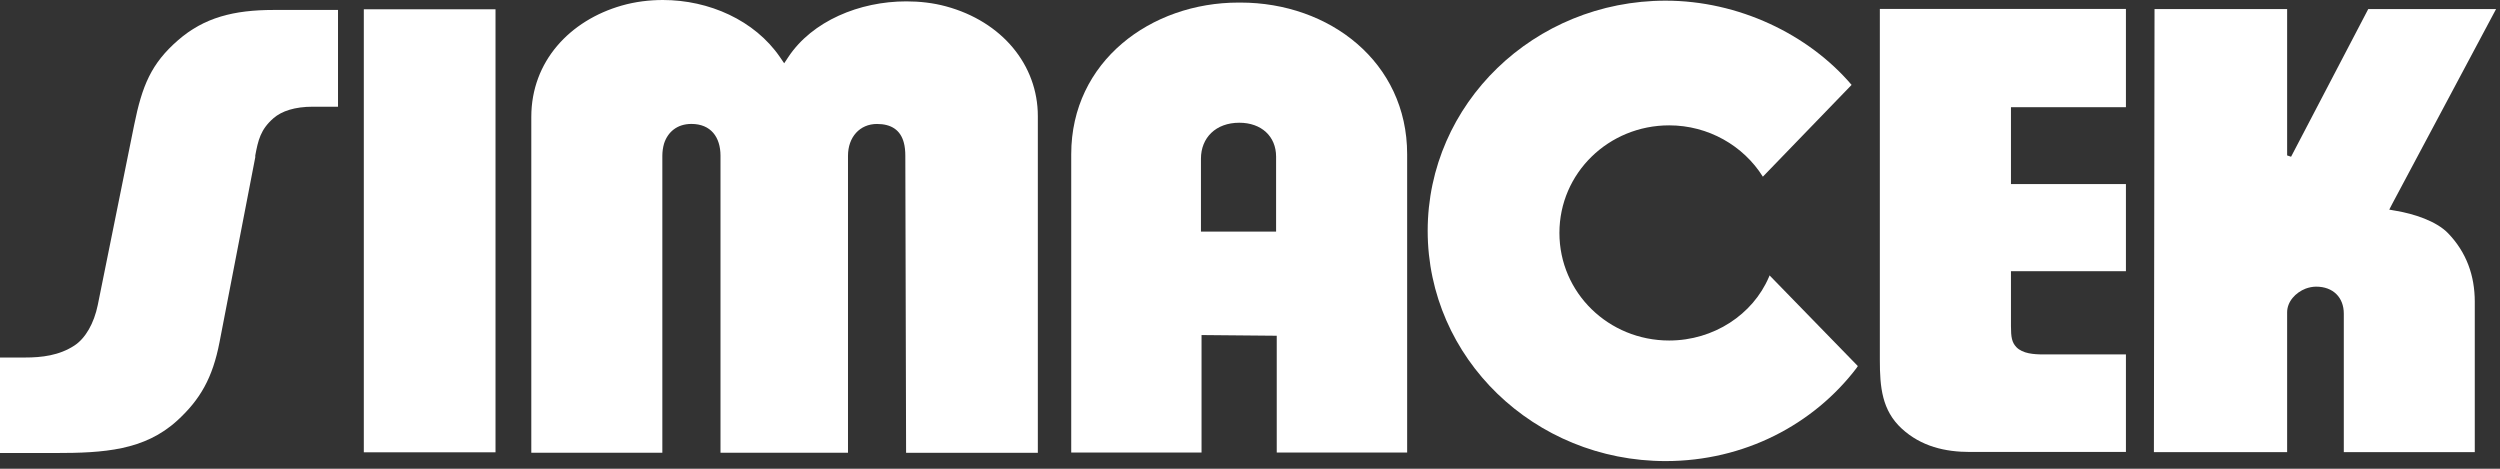
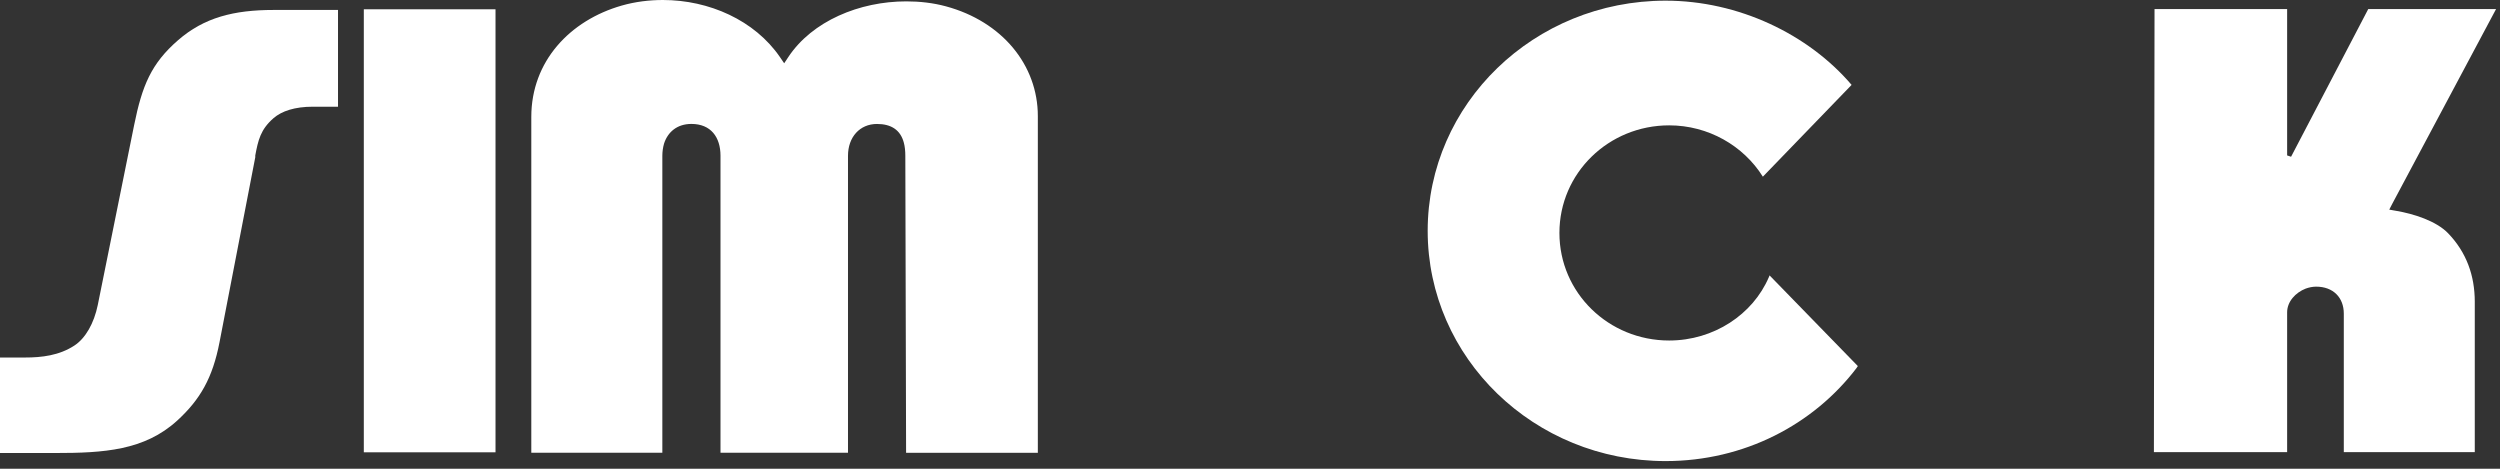
<svg xmlns="http://www.w3.org/2000/svg" width="224" height="42" viewBox="0 0 224 42" fill="none">
  <rect x="0" y="0" width="224" height="42" fill="#333333" stroke="none" />
  <path d="M47.605 40.567H59.346V13.96C59.346 13.592 59.398 13.21 59.5 12.862C59.83 11.843 60.653 11.104 61.952 11.104C63.693 11.104 64.557 12.291 64.557 13.958V40.565H75.98V13.96C75.98 12.28 77.04 11.107 78.579 11.107C79.852 11.107 80.684 11.646 80.984 12.785C81.077 13.132 81.117 13.528 81.117 13.962L81.186 40.569H92.99V10.409C92.99 5.805 89.767 1.92 84.751 0.567C83.613 0.258 82.406 0.123 81.203 0.123C77.005 0.123 72.771 1.886 70.632 5.112L70.263 5.67L69.882 5.112C67.618 1.813 63.53 0 59.393 0C58.18 0 56.915 0.153 55.709 0.498C51.07 1.827 47.605 5.487 47.605 10.476V40.567Z" fill="white" />
  <path d="M157.952 15.832L165.903 7.606C162.022 3.057 155.756 0.06 149.237 0.06C137.453 0.06 127.92 9.294 127.92 20.684C127.92 32.074 137.453 41.313 149.237 41.313C156.274 41.313 162.489 38.053 166.372 32.943V32.931L166.463 32.801L158.554 24.676L158.487 24.84C157.06 28.171 153.557 30.51 149.557 30.51C144.128 30.51 139.724 26.235 139.724 20.871C139.724 15.508 144.13 11.232 149.557 11.232C153.062 11.232 156.209 13.052 157.95 15.828L157.952 15.832Z" fill="white" />
  <path d="M192.99 40.512H204.927V27.981C204.927 27.023 205.683 26.212 206.587 25.86C206.882 25.752 207.209 25.684 207.526 25.684C209.052 25.684 210.005 26.658 210.005 28.1V40.51H221.74V27.037C221.74 24.701 220.998 22.609 219.348 20.898C218.277 19.792 216.264 19.156 214.691 18.891L214.077 18.782L214.365 18.226L223.648 0.812H212.195L205.28 14.044L204.927 13.925V0.812H193.046L192.99 40.512Z" fill="white" />
  <path d="M0 40.59H4.939C9.296 40.59 12.934 40.366 15.874 37.689C17.931 35.807 19.053 33.866 19.671 30.652L22.872 14.09V13.93C23.13 12.565 23.339 11.605 24.51 10.585C25.247 9.95 26.411 9.561 28.031 9.561H30.286V0.892H24.512C20.95 0.892 18.286 1.571 15.953 3.603C13.547 5.695 12.736 7.668 12.02 11.2L8.76 27.33C8.425 28.969 7.658 30.311 6.666 30.96C5.299 31.857 3.726 32.033 2.257 32.033H0V40.592V40.59Z" fill="white" />
-   <path d="M190.483 40.498V31.756H183.104C182.225 31.756 181.226 31.689 180.661 31.097C180.264 30.672 180.182 30.219 180.182 29.211V24.3H190.483V16.493H180.182V9.604H190.483V0.802H168.434V32.259C168.434 34.684 168.622 36.767 170.393 38.4C172.138 40.009 174.297 40.496 176.515 40.496H190.48L190.483 40.498Z" fill="white" />
  <path d="M32.598 40.526H44.398V0.832H32.598V40.526Z" fill="white" />
-   <path fill-rule="evenodd" clip-rule="evenodd" d="M95.982 40.549H107.658V30.021L114.396 30.082V40.549H126.081V13.818C126.081 5.551 119.111 0.231 111.156 0.231H110.963C103.128 0.231 95.982 5.494 95.982 13.818V40.551V40.549ZM107.605 20.75V14.218C107.605 12.337 108.941 10.997 111.042 10.997C113.013 10.997 114.338 12.211 114.338 14.033V20.75H107.605Z" fill="white" />
</svg>